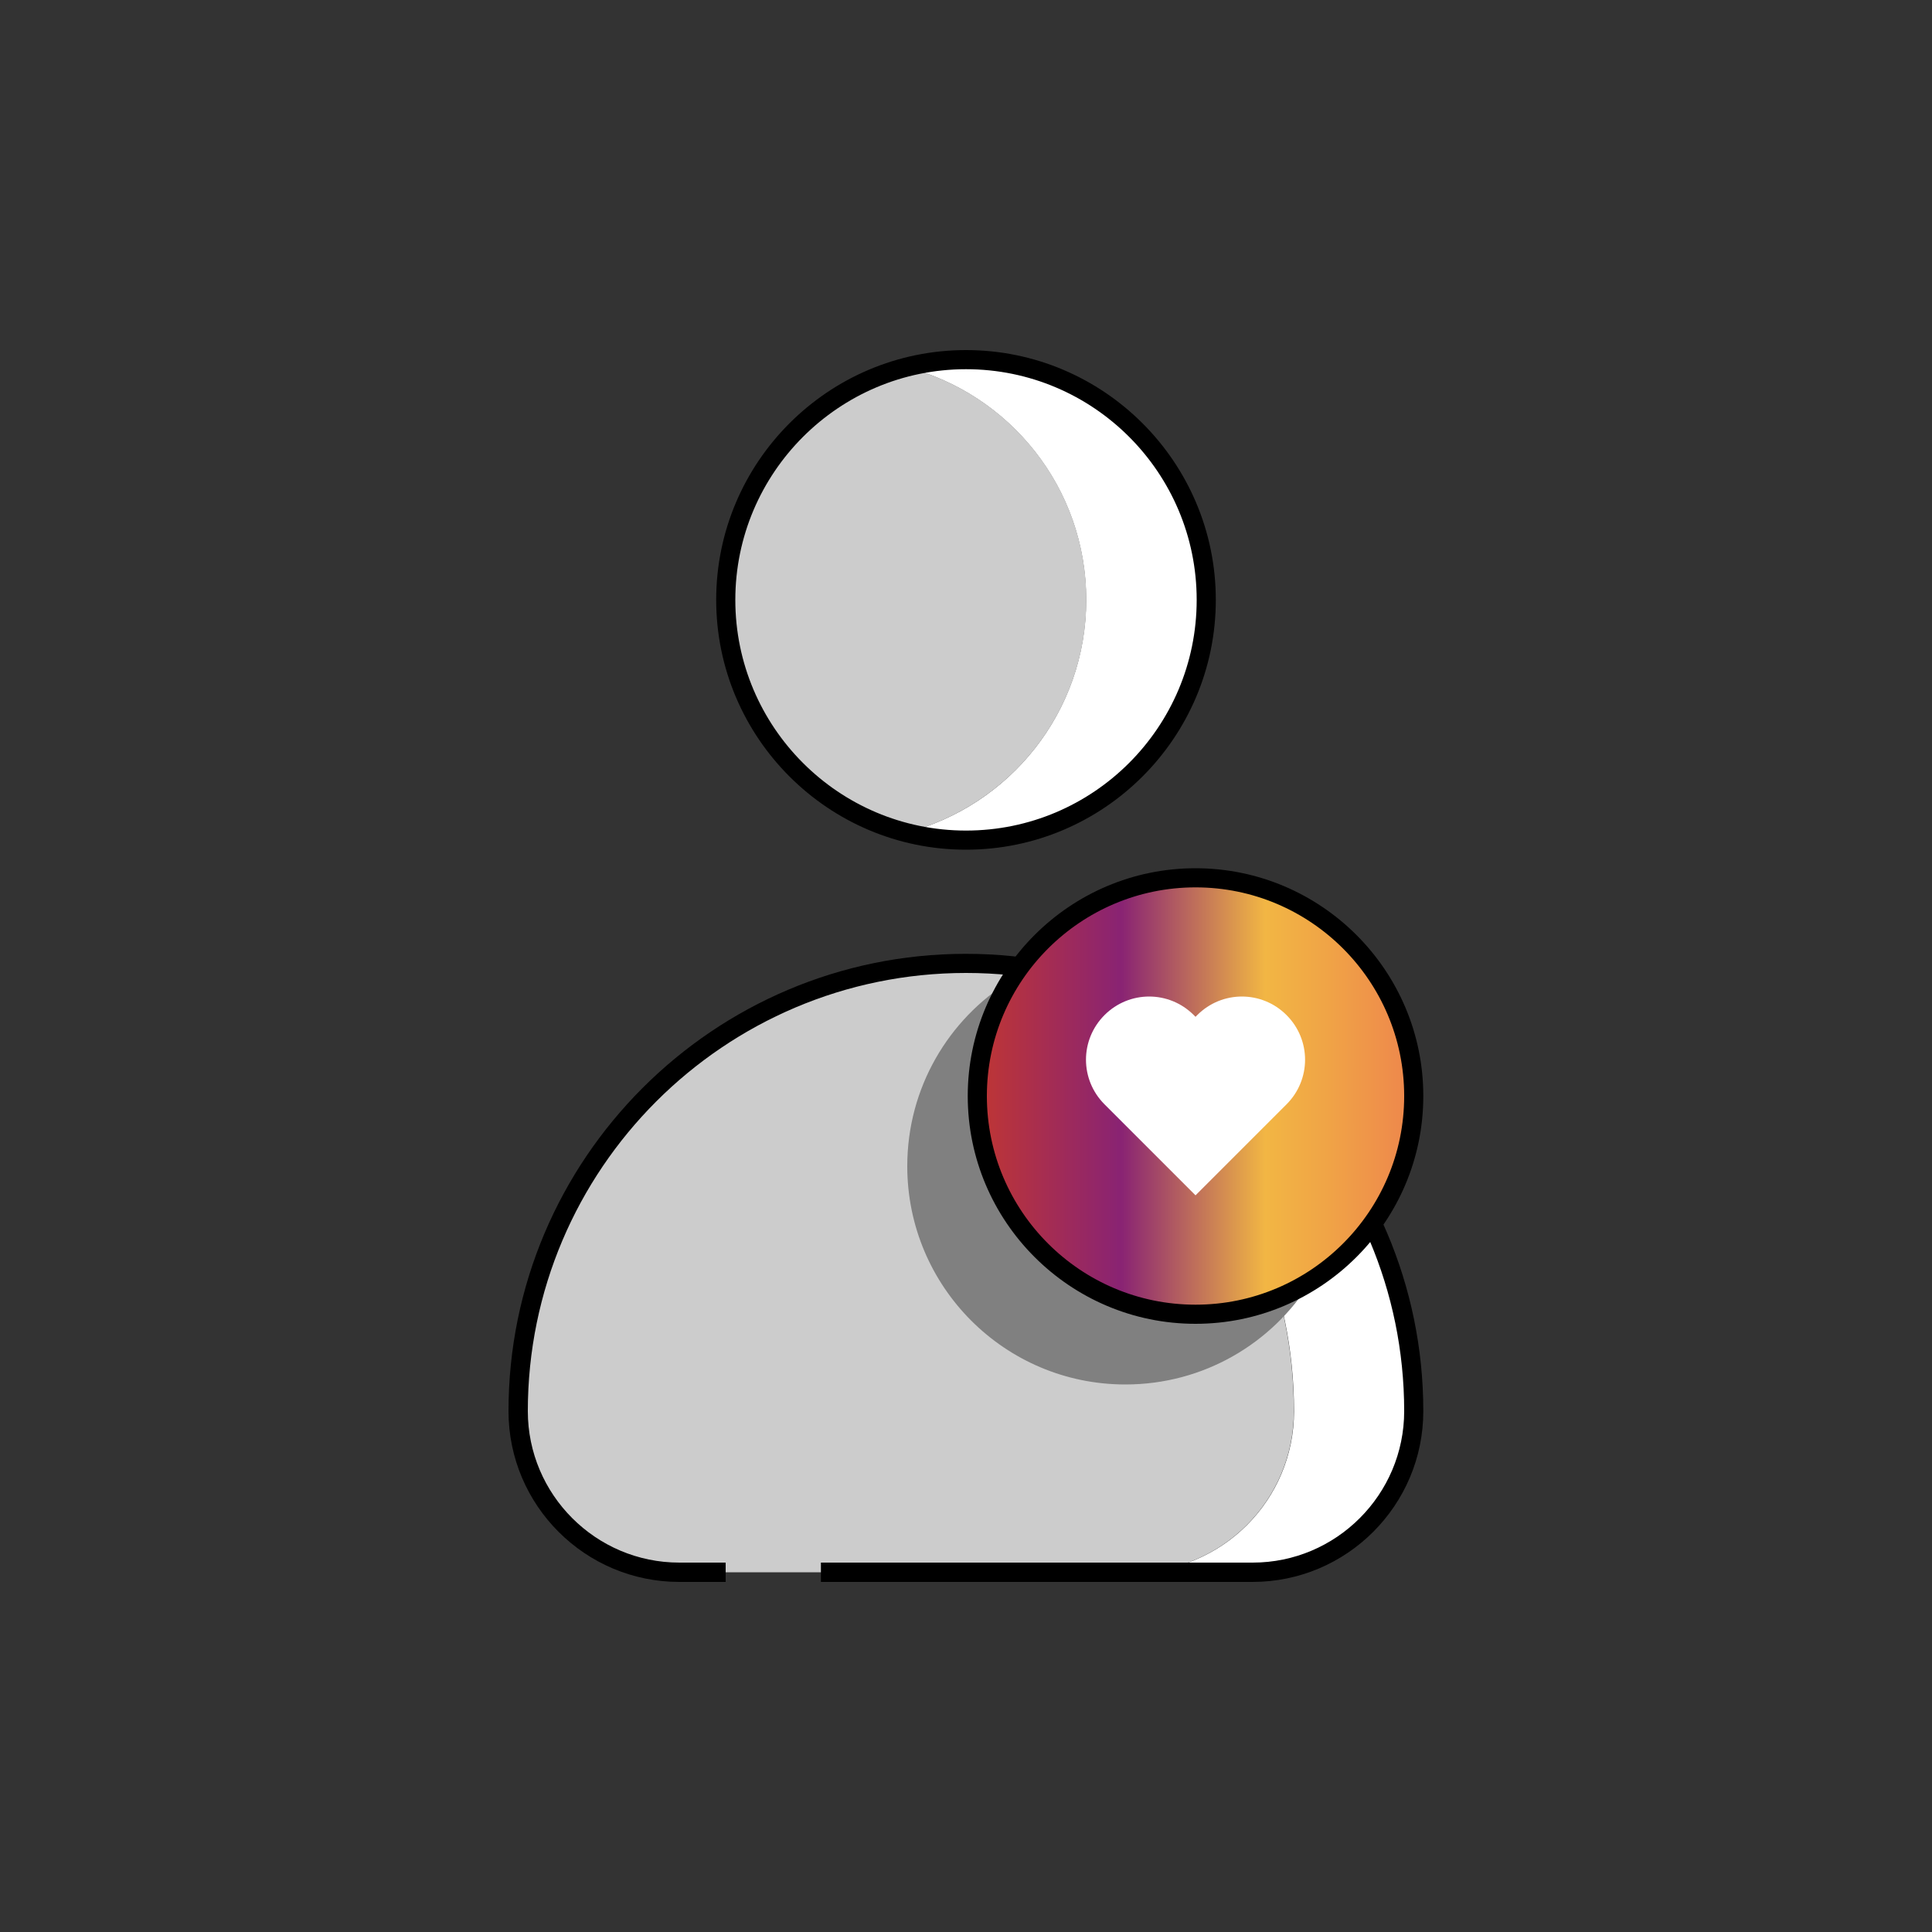
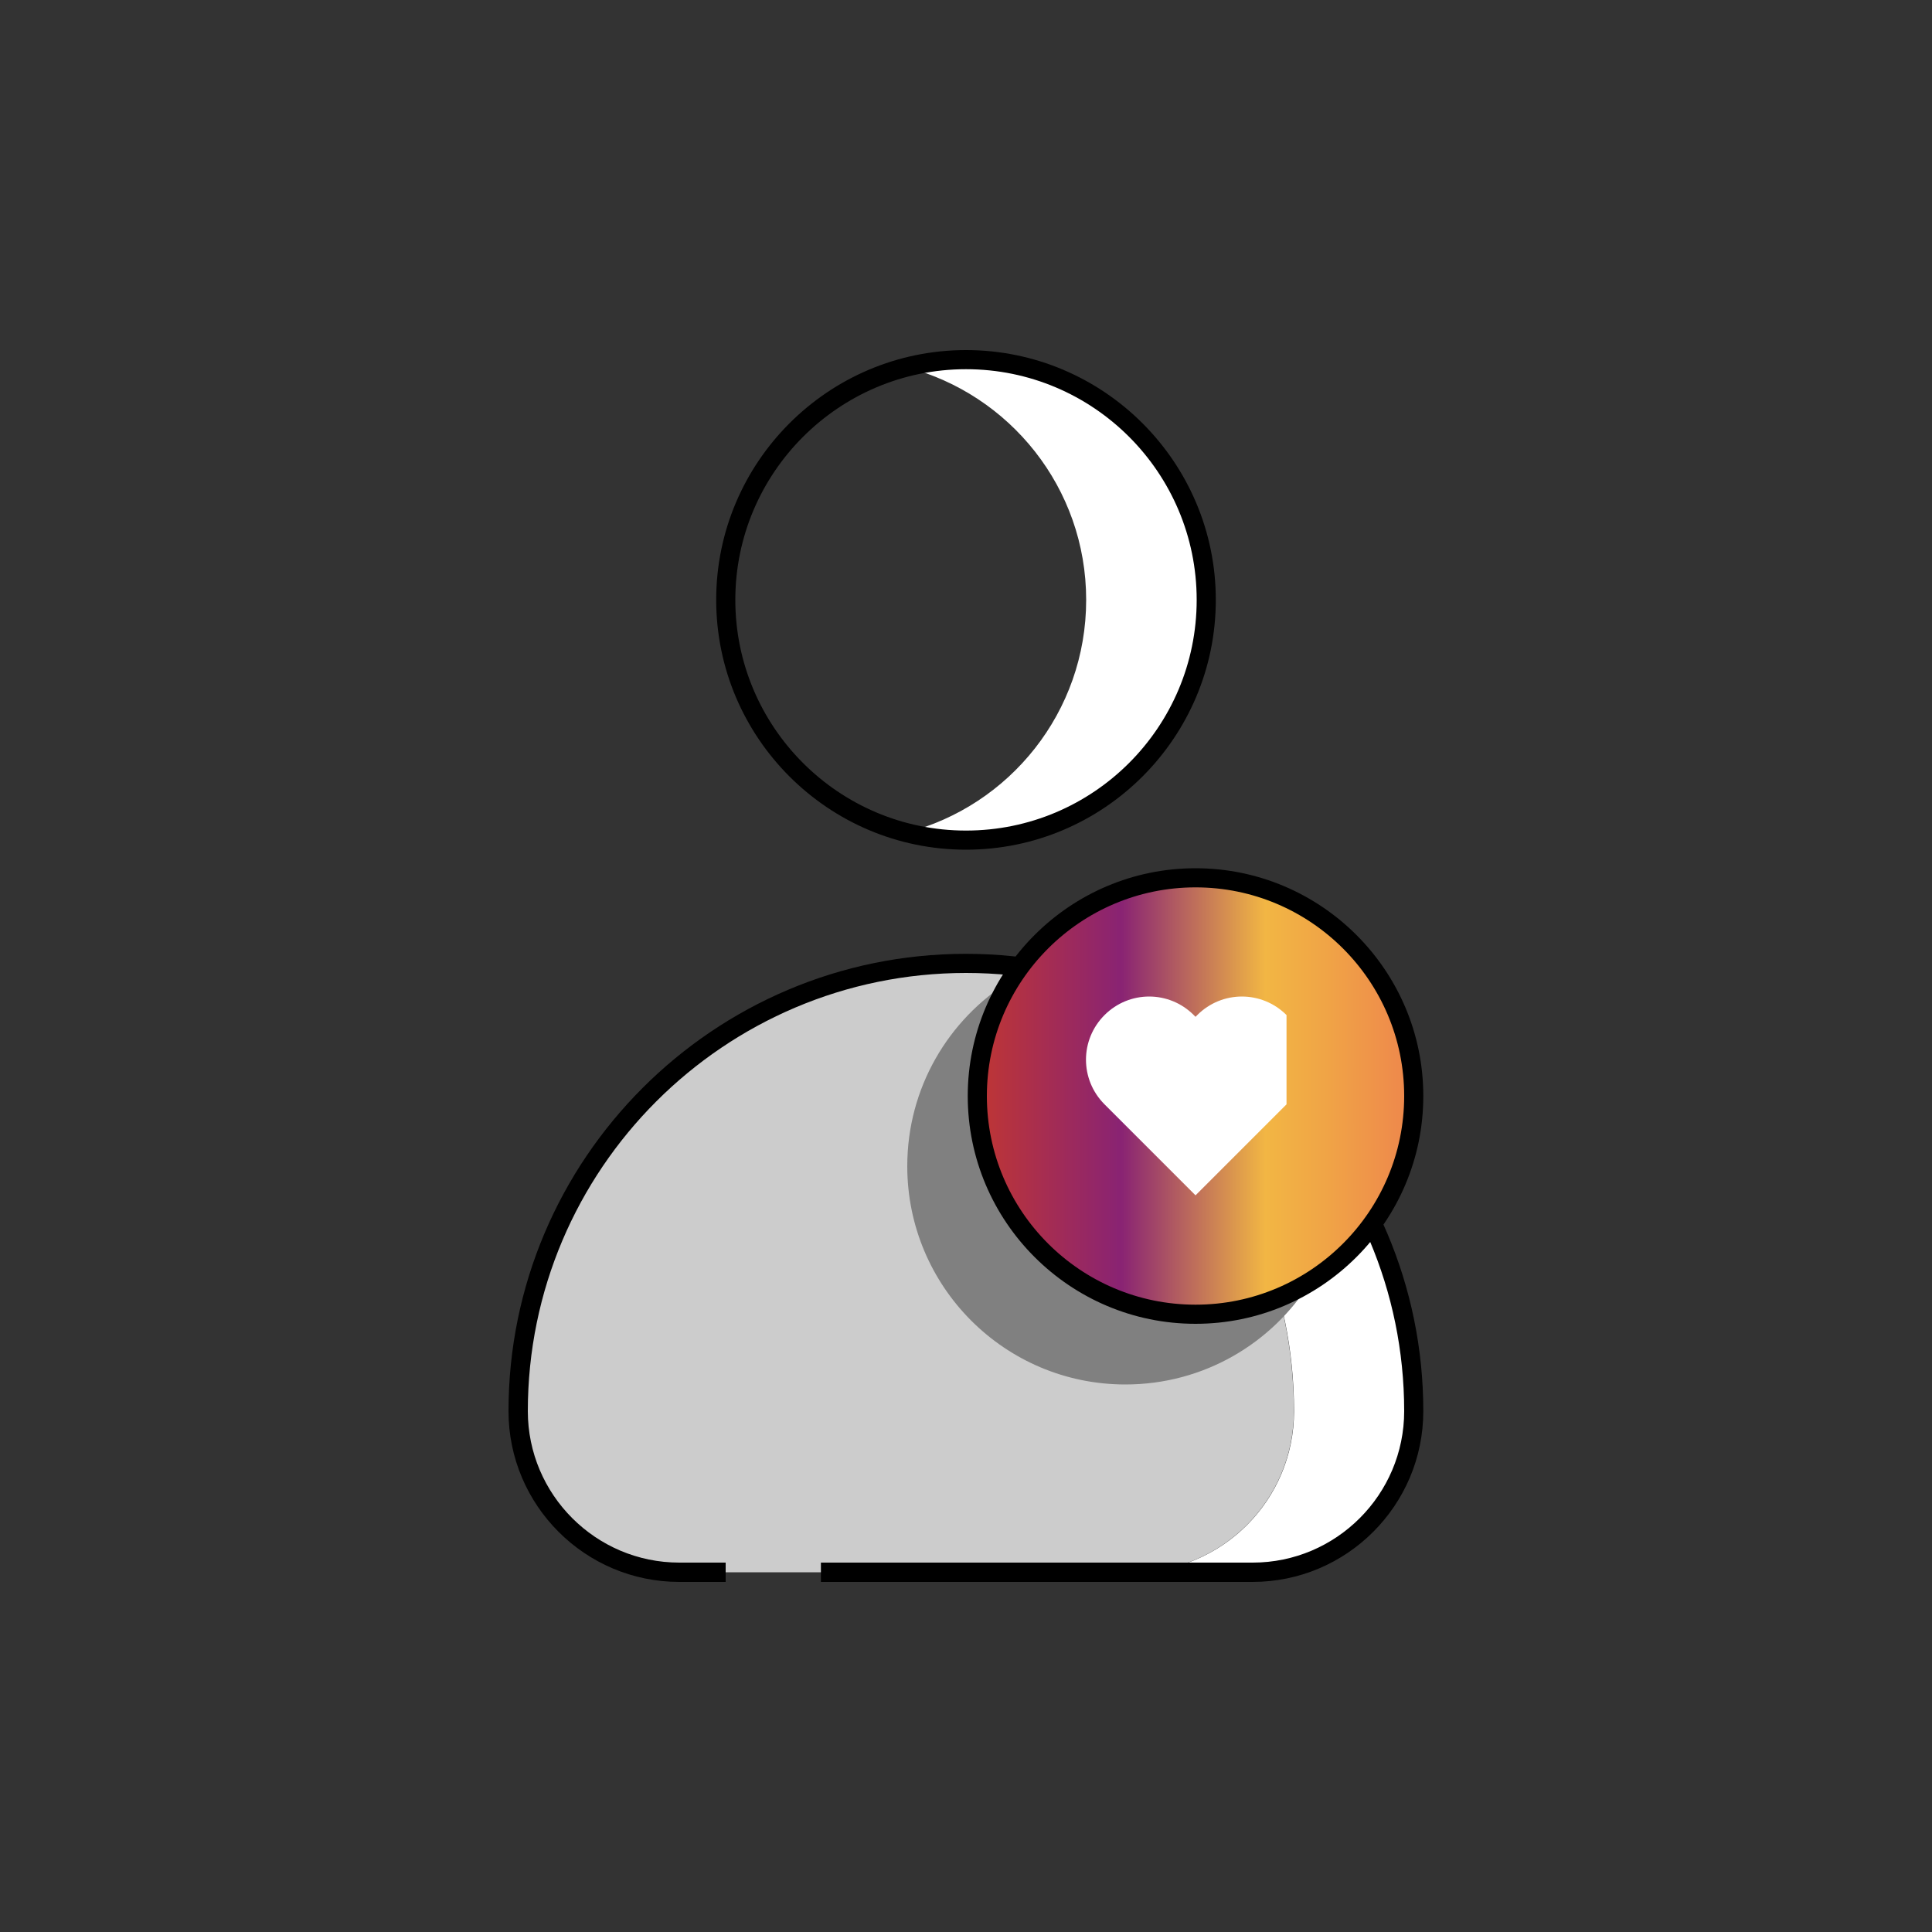
<svg xmlns="http://www.w3.org/2000/svg" id="Layer_1" viewBox="0 0 100 100">
  <rect x="0" y="0" width="100" height="100" fill="#333333" stroke="none" />
  <defs>
    <style>.cls-1{fill:gray;}.cls-2{fill:url(#linear-gradient);}.cls-3{fill:#ccc;}.cls-4{fill:#fff;}</style>
    <linearGradient id="linear-gradient" x1="50.58" y1="56.73" x2="73.17" y2="56.73" gradientUnits="userSpaceOnUse">
      <stop offset="0" stop-color="#c03633" />
      <stop offset=".33" stop-color="#892373" />
      <stop offset=".62" stop-color="#e5a549" />
      <stop offset=".66" stop-color="#f2b644" />
      <stop offset=".8" stop-color="#f0a446" />
      <stop offset=".99" stop-color="#ee874c" />
      <stop offset="1" stop-color="#ee874c" />
    </linearGradient>
  </defs>
  <path class="cls-4" d="M73.18,73.05c0,4.6-3.73,8.33-8.34,8.33h-6.19c4.6,0,8.33-3.73,8.33-8.33,0-6.4-2.6-12.2-6.79-16.39-3.5-3.5-8.12-5.89-13.28-6.58,1.02-.14,2.04-.21,3.1-.21,6.4,0,12.2,2.6,16.39,6.79,4.2,4.19,6.79,9.99,6.79,16.39Z" />
  <path class="cls-3" d="M66.97,73.05c0,4.6-3.73,8.33-8.33,8.33h-23.48c-2.31,0-4.39-.94-5.9-2.44-1.5-1.51-2.44-3.59-2.44-5.89,0-11.75,8.75-21.46,20.08-22.97,1.35.18,4.3-.48,5.57-.08,1.04.33.42,1.69,1.39,2.16,2.36,1.14,4.49,2.67,6.32,4.5,4.19,4.19,6.79,9.99,6.79,16.39Z" />
  <path class="cls-4" d="M62.43,31.05c0,6.87-5.57,12.44-12.44,12.44-1.07,0-2.11-.14-3.1-.39,5.37-1.38,9.33-6.25,9.33-12.05s-3.96-10.66-9.33-12.05c.99-.25,2.03-.39,3.1-.39,6.87,0,12.44,5.57,12.44,12.44Z" />
-   <path class="cls-3" d="M56.23,31.05c0,5.79-3.96,10.66-9.33,12.05h0c-5.37-1.38-9.33-6.25-9.33-12.05s3.96-10.66,9.33-12.05h0c5.37,1.38,9.33,6.25,9.33,12.05Z" />
  <path d="M64.84,81.88h-22.35v-1h22.35c4.32,0,7.84-3.52,7.84-7.84,0-12.51-10.17-22.68-22.68-22.68s-22.68,10.17-22.68,22.68c0,4.32,3.52,7.84,7.84,7.84h2.4v1h-2.4c-4.87,0-8.84-3.96-8.84-8.84,0-13.05,10.62-23.67,23.67-23.67s23.68,10.62,23.68,23.67c0,4.87-3.96,8.84-8.84,8.84Z" />
  <path d="M50,43.98c-7.13,0-12.93-5.8-12.93-12.93s5.8-12.93,12.93-12.93,12.93,5.8,12.93,12.93-5.8,12.93-12.93,12.93ZM50,19.11c-6.58,0-11.94,5.36-11.94,11.94s5.35,11.94,11.94,11.94,11.94-5.35,11.94-11.94-5.35-11.94-11.94-11.94Z" />
  <circle class="cls-4" cx="61.88" cy="56.73" r="11.3" />
  <path class="cls-2" d="M73.17,56.73c0,4.06-2.13,7.61-5.34,9.6-1.73,1.08-3.77,1.7-5.95,1.7-6.24,0-11.3-5.06-11.3-11.3,0-2.19.62-4.23,1.7-5.96,2-3.2,5.55-5.34,9.6-5.34,6.24,0,11.29,5.06,11.29,11.3Z" />
  <path class="cls-1" d="M67.84,66.33c-1.99,3.2-5.54,5.33-9.59,5.33-6.24,0-11.29-5.06-11.29-11.3,0-4.05,2.13-7.6,5.33-9.59-1.08,1.73-1.7,3.78-1.7,5.96,0,6.24,5.06,11.3,11.3,11.3,2.19,0,4.23-.62,5.95-1.7Z" />
  <path d="M61.88,68.52c-6.5,0-11.79-5.29-11.79-11.79s5.29-11.79,11.79-11.79,11.79,5.29,11.79,11.79-5.29,11.79-11.79,11.79ZM61.88,45.93c-5.95,0-10.8,4.84-10.8,10.8s4.84,10.8,10.8,10.8,10.8-4.84,10.8-10.8-4.84-10.8-10.8-10.8Z" />
-   <path class="cls-4" d="M66.59,52.54c-1.28-1.28-3.34-1.28-4.62,0l-.09.09-.09-.09c-1.28-1.28-3.34-1.28-4.62,0-1.28,1.28-1.28,3.34,0,4.62l.09.09,4.62,4.62,4.71-4.71c1.28-1.28,1.28-3.34,0-4.62Z" />
+   <path class="cls-4" d="M66.59,52.54c-1.28-1.28-3.34-1.28-4.62,0l-.09.09-.09-.09c-1.28-1.28-3.34-1.28-4.62,0-1.28,1.28-1.28,3.34,0,4.62l.09.09,4.62,4.62,4.71-4.71Z" />
</svg>